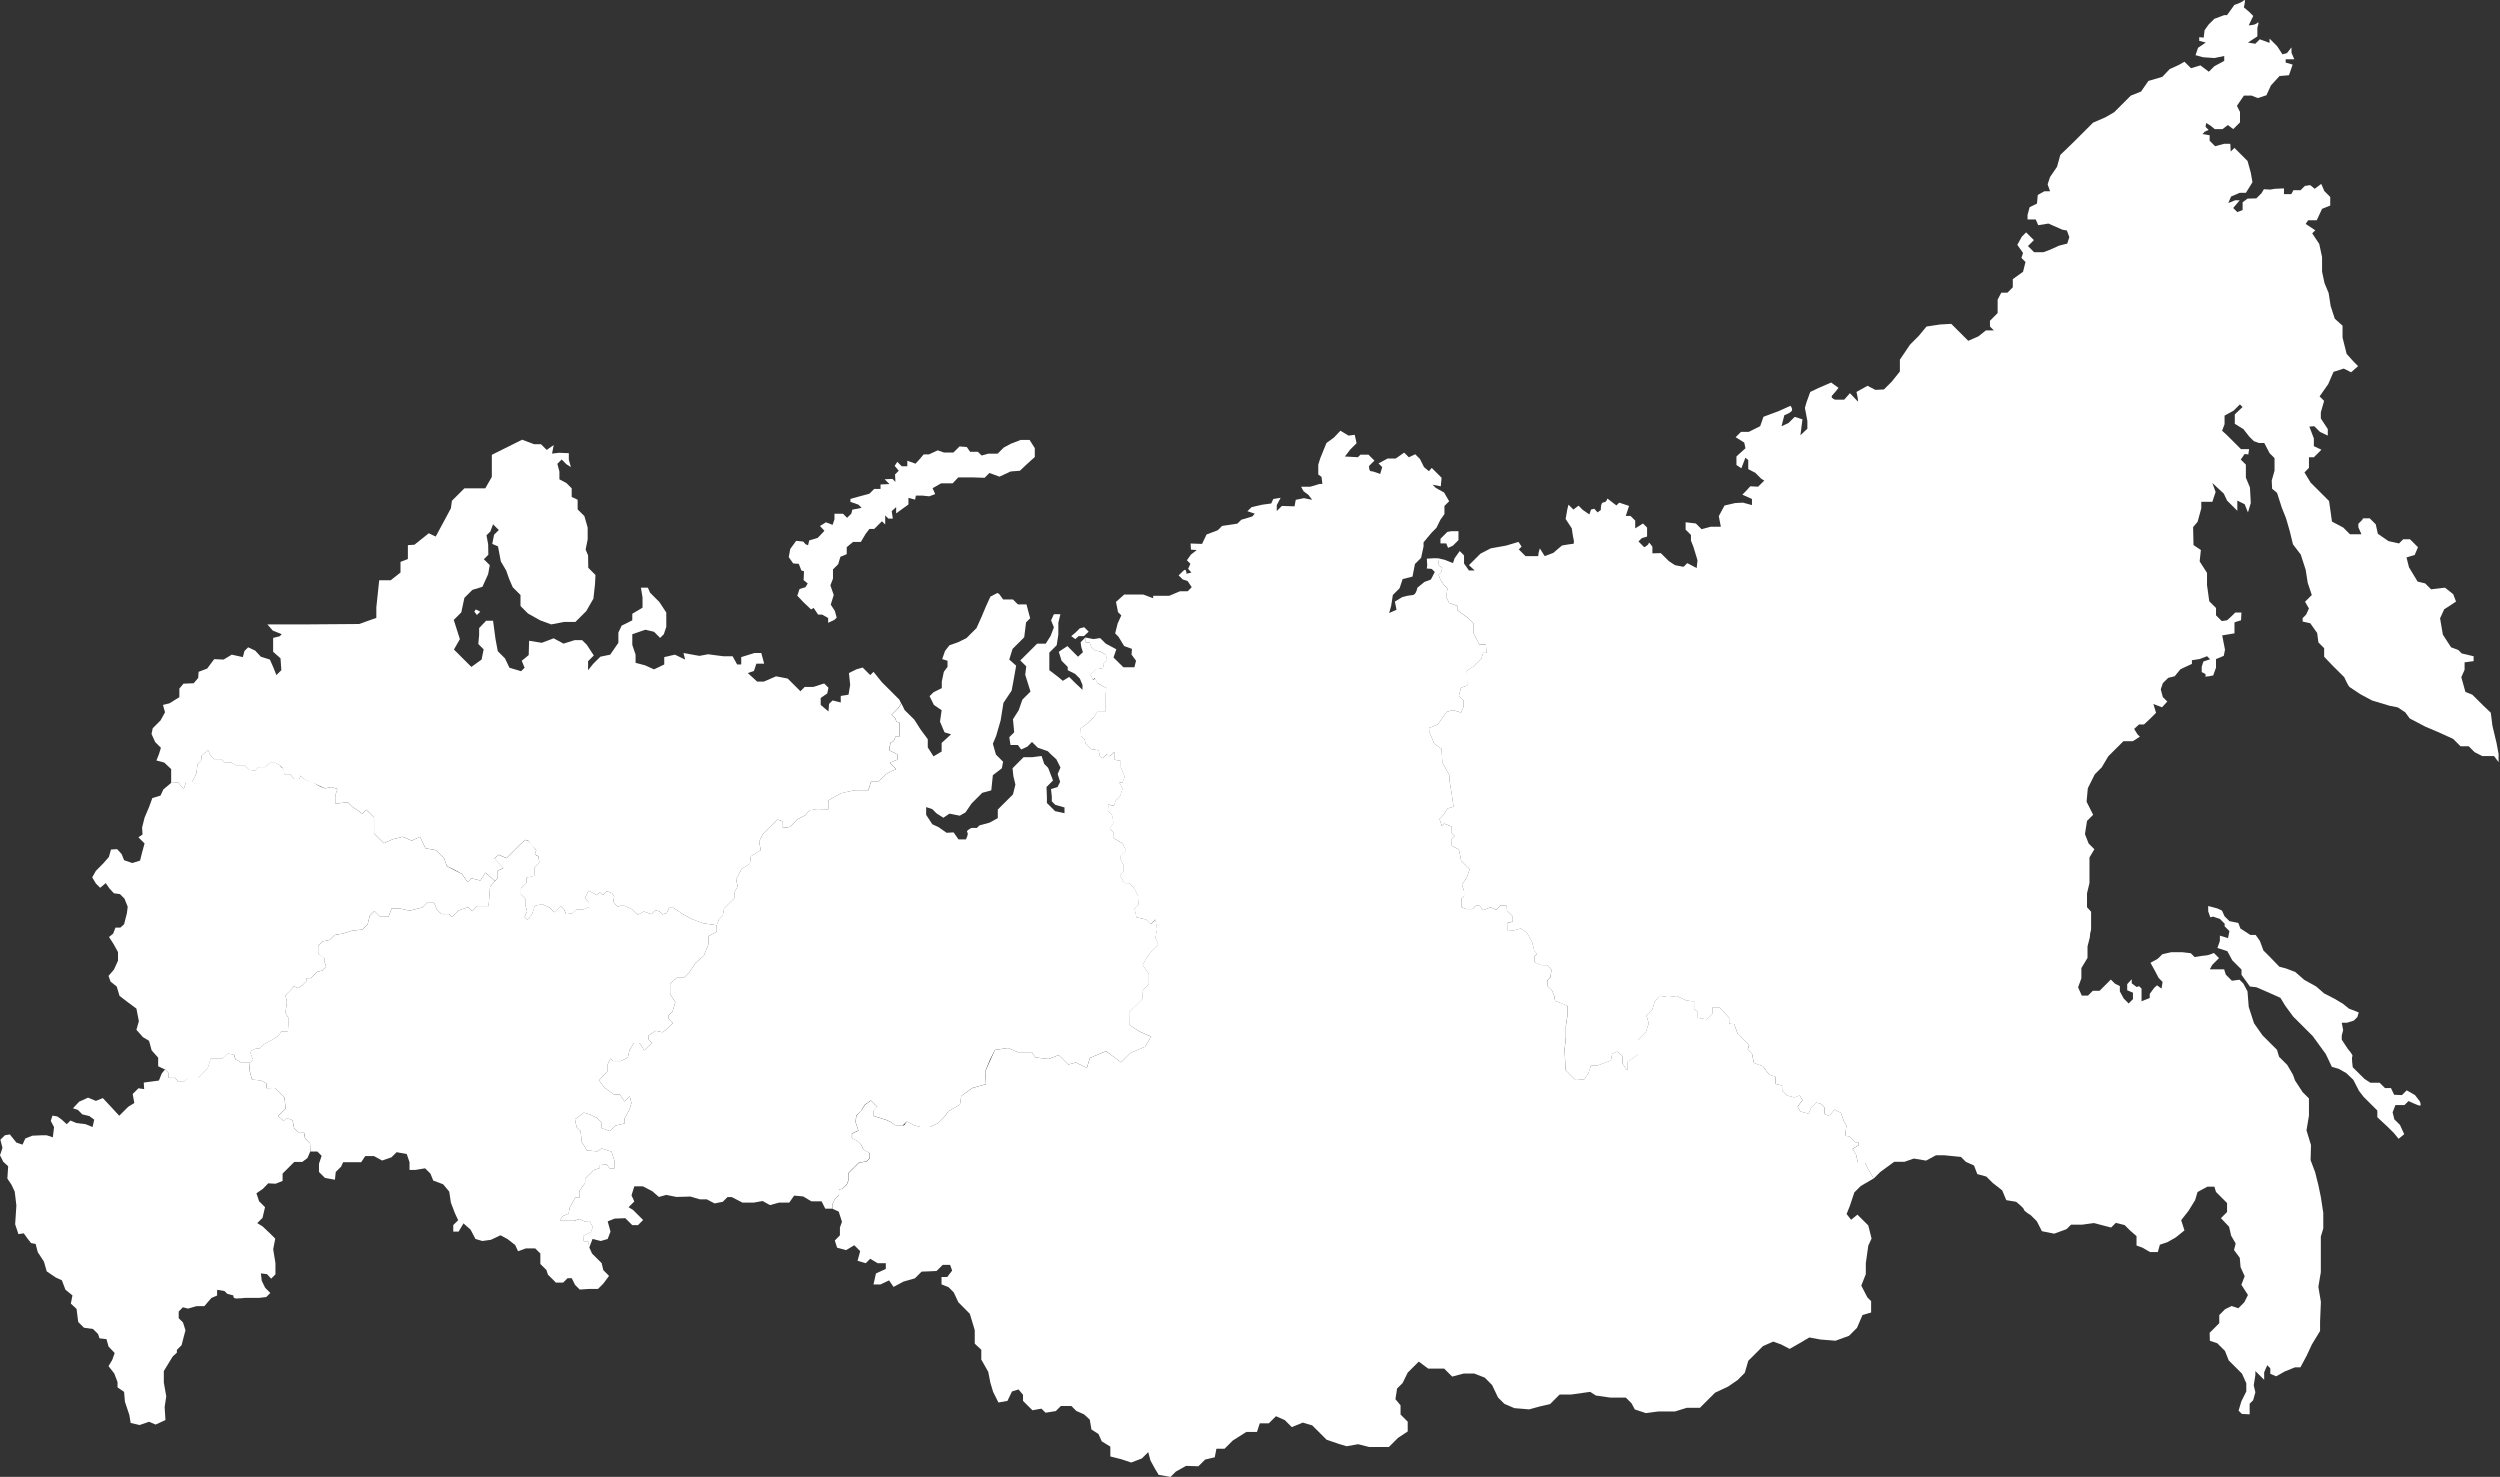
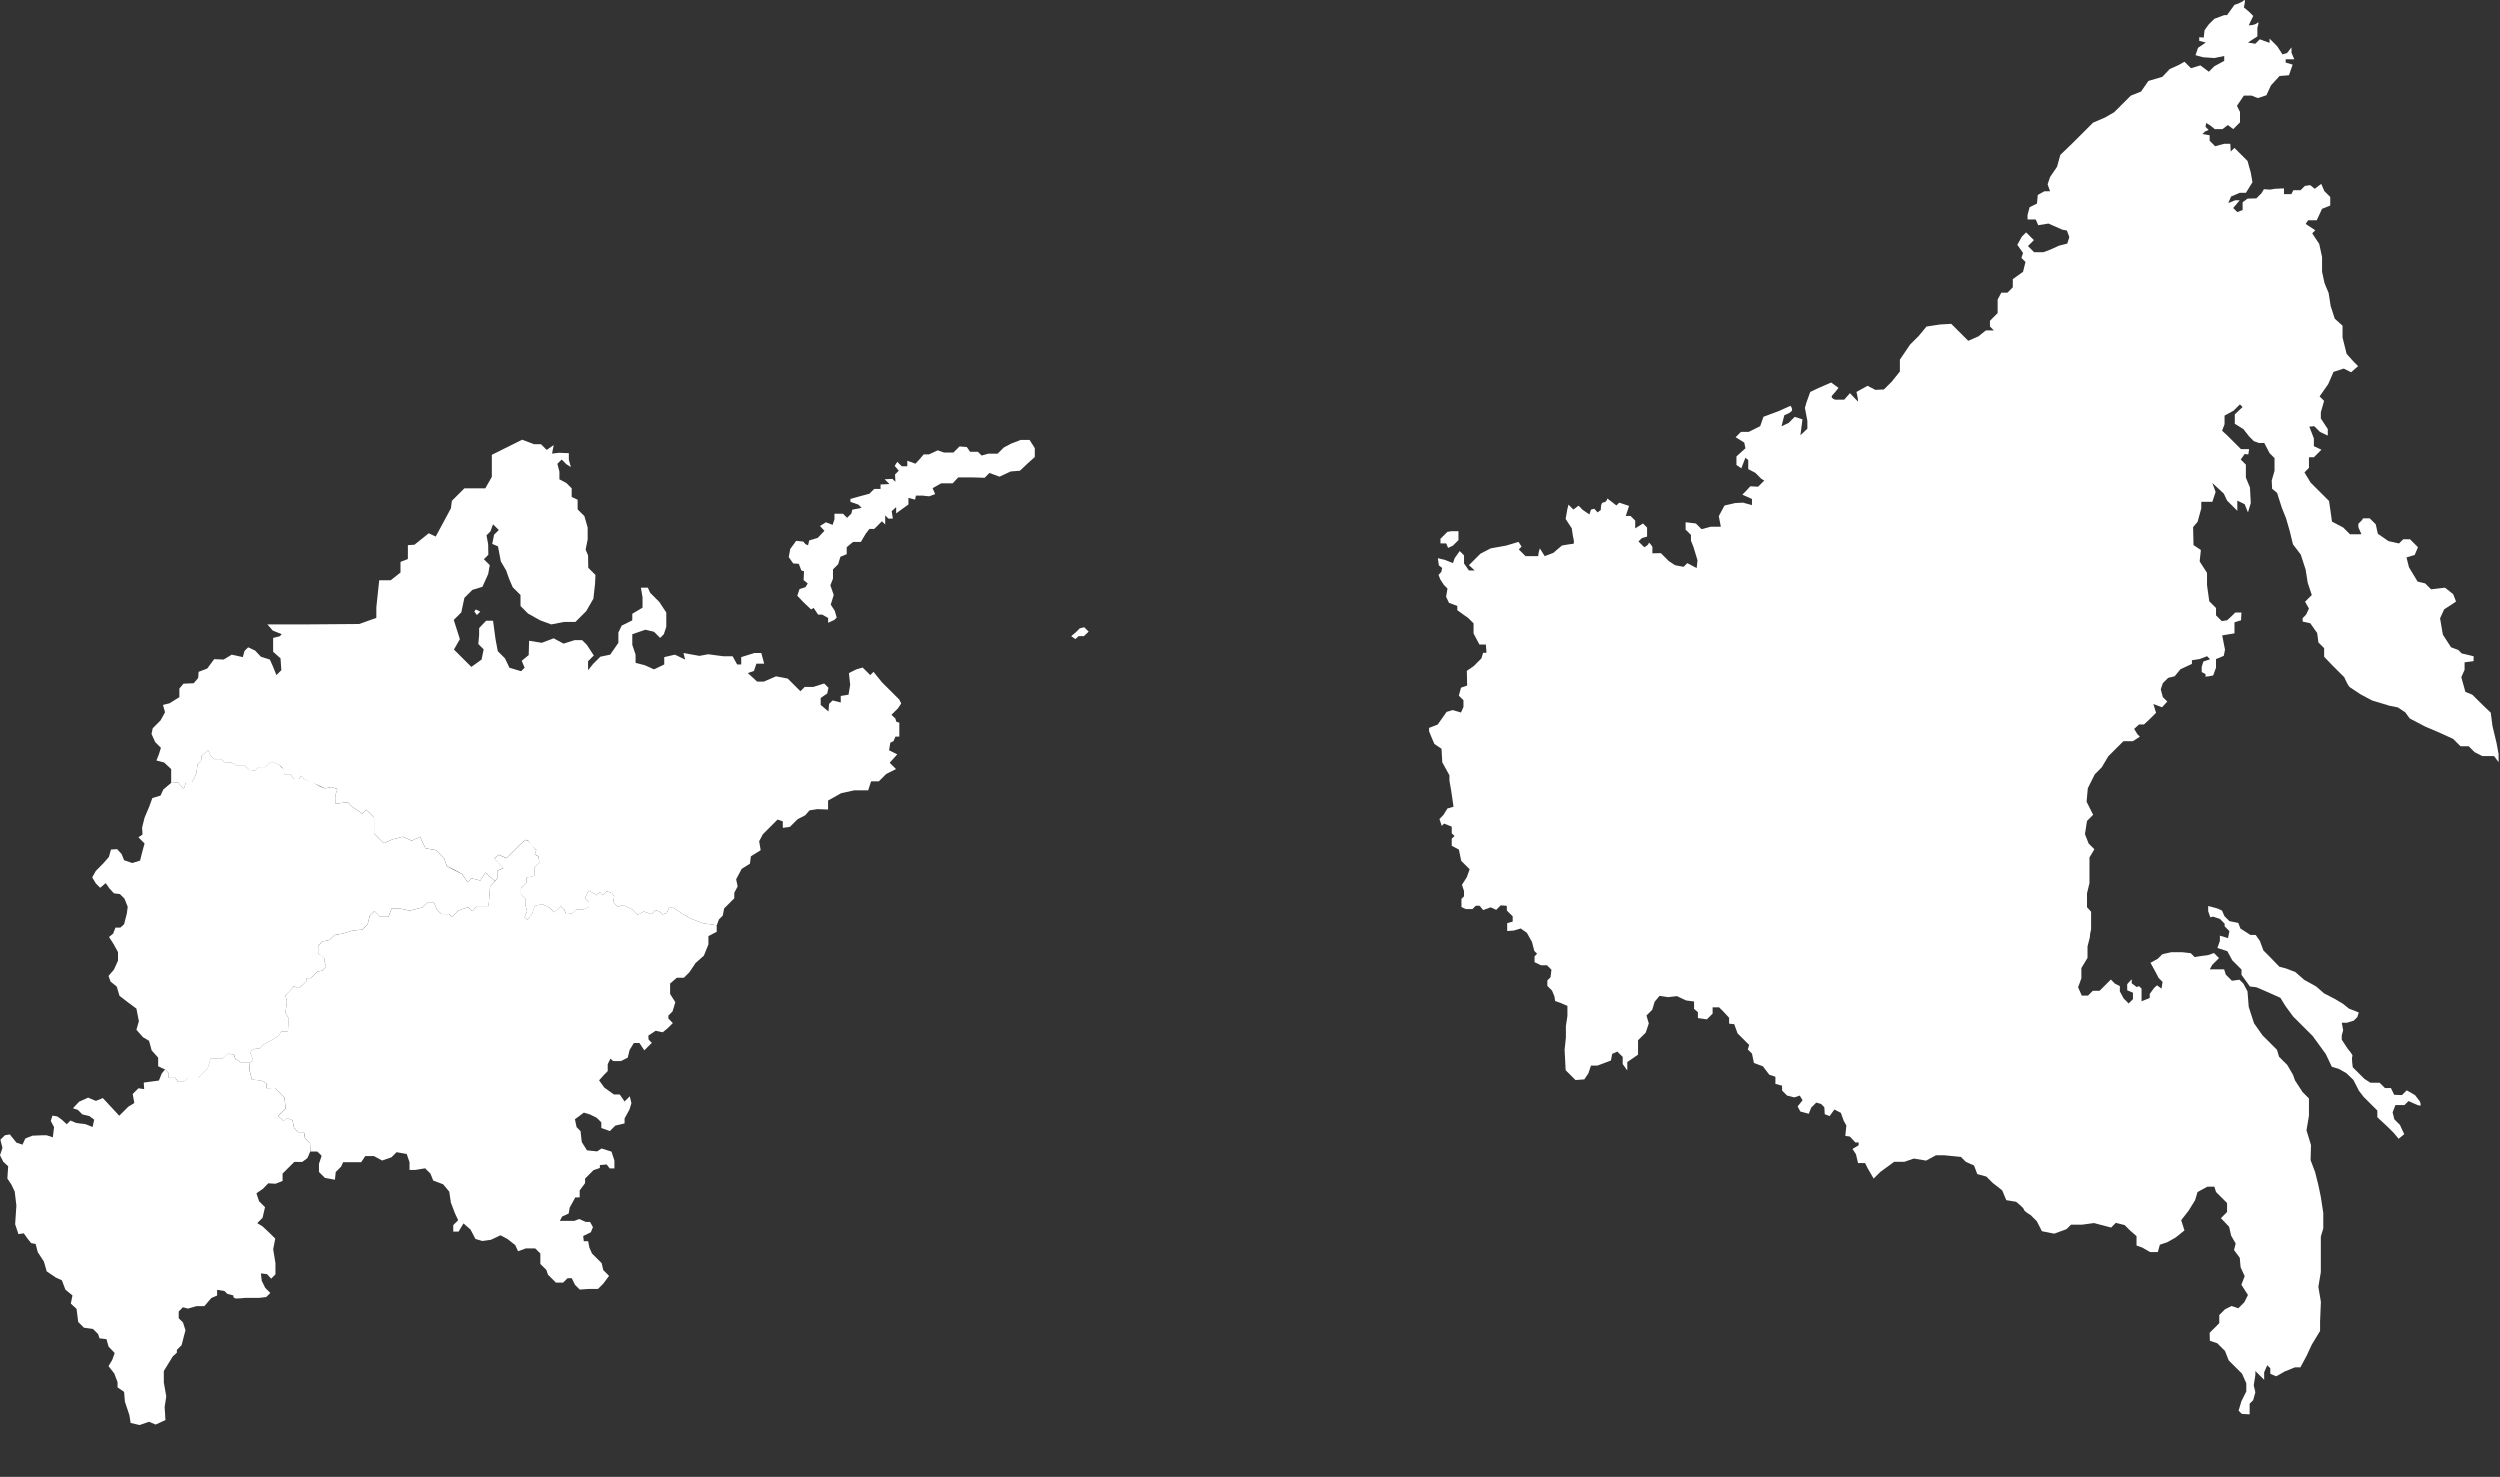
<svg xmlns="http://www.w3.org/2000/svg" width="303" height="179" viewBox="0 0 303 179" fill="none">
  <rect x="0" y="0" width="303" height="179" fill="#333333" stroke="none" />
  <path d="M4.319 150.765L3.774 150.666L3.377 150.171L2.881 149.477L2.235 149.576L1.837 148.385L1.986 146.108L1.786 144.424L1.389 143.582L0.893 142.839L0.992 141.352L0.397 140.808L0 140.017L0.298 139.126L0.049 138.136L0.595 137.592L1.193 137.491L1.987 138.481L2.727 138.73L3.068 137.986L3.912 137.646L5.054 137.597H5.659L6.404 137.845L6.552 136.607L6.155 135.864L6.354 135.214L6.949 135.313L7.495 135.709L8.089 136.253L8.536 135.808L9.231 136.105L10.373 136.253L11.217 136.593L11.42 135.709L10.825 135.263L9.981 135.064L9.436 134.52L8.841 134.321L9.586 133.528L10.678 133.034L11.621 133.43L12.465 133.09L13.259 133.94L14.452 135.228L15.545 134.137L16.279 133.683L16.082 132.593L16.777 131.901L17.473 131.999L17.423 131.207L19.261 130.962L19.601 130.112L19.998 129.617L20.38 129.998V130.622H21.233L21.573 131.105H22.265L22.715 130.656H23.995L25.154 129.499L25.517 128.309H26.936L27.628 127.688L28.354 127.826L28.524 128.378L29.284 128.792H30.287L30.218 129.654L30.53 130.828L31.637 130.965L32.294 131.306V131.892L33.297 131.858L34.473 132.998L34.611 134.379L33.711 135.241L34.369 135.862L34.732 135.5L35.441 135.758L35.649 136.758L36.116 137.224H36.825L36.963 137.966L37.568 138.57L37.604 139.563L37.263 140.356L36.631 140.827H35.663L34.894 141.594L34.249 142.237V143.128L33.397 143.468L32.504 143.419L31.873 144.079L31.079 144.625L31.401 145.591L32.121 146.308L31.822 147.596L31.176 148.241L31.822 148.637L32.765 149.528L33.36 150.122L33.111 151.409L33.384 153.093V154.454L32.862 154.974L32.366 154.43L31.621 154.331L31.72 155.222L32.143 156.088L32.763 156.707L32.267 157.202L31.415 157.301H29.728C29.373 157.344 29.017 157.369 28.661 157.376C28.188 157.376 28.289 157.005 28.289 157.005L27.548 156.814L27.207 156.474L26.314 156.325V157.017L25.618 157.315L24.766 158.304H23.823L22.78 158.602L22.172 158.44L21.66 158.951V159.767L22.182 160.288L22.48 161.228L22.231 162.169L22.008 163.036L21.437 163.606V163.946L20.941 164.392L19.854 166.169V167.557L20.152 169.241L19.954 170.528L20.053 172.113L18.86 172.658L18.066 172.317L16.924 172.714L15.833 172.462L15.684 171.52L15.139 169.885L15.04 168.695L14.246 168.15V167.506L13.849 166.465L13.153 165.574L13.6 164.83L13.898 163.989L13.153 163.196L12.905 162.305L12.061 162.206L11.89 161.686L11.267 161.067L10.174 160.919L9.479 160.225L9.279 158.639L8.584 157.995L8.783 157.005L7.931 156.311L7.5 155.173L6.755 154.833L5.662 154.09L5.321 152.899L4.576 151.76L4.319 150.765Z" fill="white" />
  <path d="M16.974 104.307L17.223 103.317L17.521 102.226L16.776 101.483L17.273 101.143L17.223 100.293L17.521 99.102L18.067 97.815L18.464 96.724L19.456 96.427L19.797 95.683L20.739 94.891L21.592 94.816L22.262 95.632L22.56 94.782H23.255L23.553 94.261L23.826 93.668L23.925 92.627L24.372 92.181L24.447 91.562L25.215 90.918L25.514 91.561L25.964 92.01H26.829L27.262 92.442L28.017 92.394L28.595 92.746H29.657L30.218 93.307L30.9 93.387L31.317 92.971H32.153L32.683 92.442H33.34L33.886 92.714C33.886 92.714 34.143 93.114 34.286 93.114C34.43 93.114 34.457 93.835 34.457 93.835H35.163L35.645 94.411H36.305L36.432 93.995L36.85 94.411C36.85 94.411 37.532 94.731 37.653 94.731C37.774 94.731 38.35 95.075 38.35 95.075L38.8 95.33L39.378 95.554L40.181 95.394L40.886 95.619L40.629 96.452V97.445L41.241 97.335L42.154 97.248L42.676 97.769L43.917 98.619L44.396 98.141L45.331 99.075V101.027L46.508 102.201L47.595 101.723L48.814 101.419L49.903 101.897L50.903 101.419L51.556 102.808L52.84 103.048L53.82 104.026L54.161 104.982L55.989 105.938L56.671 106.916L57.128 106.46L58.217 106.72L58.826 105.764L59.98 106.785L59.392 107.465L59.221 109.81H57.829L57.24 110.44L56.739 109.94L55.546 110.353L54.774 111.125L54.433 110.785H53.498L52.954 110.242L52.613 109.418H51.742L51.176 109.982L49.652 110.373L48.476 110.113H47.469L47.077 111.112H46.076L45.379 110.418L44.813 110.982L44.553 112.025L43.922 112.654L42.637 112.806L41.549 113.146L40.549 113.316L39.94 113.925L39.114 114.095L38.551 114.66V115.564L39.032 115.893L39.359 116.219V116.697L39.529 117.15L39.05 117.627L38.447 117.779L38.145 118.08L37.68 118.546H37.114V118.935L36.675 119.376L36.109 119.765L35.623 119.536L35.057 120.177L34.6 120.641L34.771 121.42L34.6 122.727L35.002 123.454L34.902 125.012H34.072L33.794 125.523L32.812 126.126L31.945 126.591L31.454 127.081L30.975 127.106L30.276 127.422L30.673 128.443L30.31 128.805H29.308L28.548 128.392L28.377 127.839L27.651 127.701L26.959 128.322H25.532L25.169 129.513L24.01 130.669H22.73L22.28 131.118H21.588L21.247 130.635H20.395V130.009L20.013 129.628L19.17 129.232V128.191L18.52 127.462L18.375 127.292L18.067 126.149L17.322 125.703L16.533 124.812L16.831 123.771L16.533 122.24L15.59 121.546L14.487 120.701L14.146 119.566L13.402 118.973L13.153 118.279L13.806 117.525L14.302 116.435V115.394L13.756 114.404L13.211 113.562L13.707 113.166L13.996 112.423H14.591L15.038 112.027L15.379 110.69L15.478 109.897L15.081 108.906L14.535 108.361L13.806 108.27L13.26 107.676L12.814 107.031L12.144 107.601L11.622 107.081L11.176 106.337L11.622 105.545L12.556 104.599L13.202 103.856L13.451 102.965L14.196 102.915L14.741 103.509L15.04 104.259L16.032 104.599L16.974 104.307Z" fill="white" />
  <path d="M67.852 147.97H69.614L70.194 147.744L71 148.096H71.511L71.864 148.724L71.612 149.351L70.68 149.804L70.755 150.431H71.283L71.431 151.21L71.754 151.928L72.449 152.622L72.921 153.091L73.121 153.942L73.816 154.636L73.121 155.576L72.475 156.219H71.382L70.266 156.294L69.695 155.724L69.297 154.92H68.786L68.248 155.454H67.38L66.412 154.488L66.224 153.923L65.491 153.192V151.928L64.871 151.309H63.729L62.786 151.649L62.446 150.906L61.503 150.162L60.651 149.717L59.509 150.261L58.465 150.409L57.622 150.161L57.027 149.021L56.175 148.278L55.58 149.27H54.936V148.48L55.53 147.887L55.133 147.036L54.648 145.759L54.448 144.422L53.703 143.531L52.51 143.085L52.169 142.243L51.523 141.599L50.33 141.798H49.635V140.856L49.294 139.866L48.065 139.646L47.444 140.265L46.309 140.657L45.316 140.112H44.273L43.776 140.856H41.588L41.339 141.4L40.693 142.043L40.594 142.983L39.379 142.76L38.66 142.043V141.051L38.982 140.085L38.46 139.565H37.617L37.581 138.571L36.986 137.974L36.848 137.233H36.134L35.667 136.767L35.452 135.767L34.743 135.508L34.38 135.87L33.722 135.25L34.622 134.387L34.484 133.006L33.308 131.867L32.305 131.901V131.314L31.648 130.974L30.541 130.836L30.229 129.662L30.297 128.8L30.661 128.438L30.264 127.417L30.962 127.101L31.441 127.075L31.932 126.586L32.8 126.121L33.782 125.518L34.059 125.007H34.889L34.99 123.449L34.6 122.726L34.77 121.42L34.6 120.641L35.633 119.536L36.111 119.762L36.677 119.372L37.117 118.932V118.546H37.683L38.452 117.78L39.055 117.629L39.534 117.151L39.364 116.699V116.221L38.557 115.568V114.663L39.12 114.098L39.947 113.928L40.555 113.319L41.556 113.149L42.643 112.809L43.928 112.658L44.559 112.028L44.82 110.986L45.386 110.421L46.083 111.115H47.083L47.475 110.117H48.476L49.652 110.377L51.175 109.986L51.741 109.421H52.612L52.953 110.246L53.497 110.788H54.433L54.774 111.129L55.546 110.356L56.739 109.943L57.24 110.443L57.828 109.814H59.221L59.391 107.468L59.979 106.788L60.306 106.463V105.552L61.002 105.211L59.914 104.082L60.436 103.604L61.377 104.021L63.143 102.259L63.676 101.801L64.048 101.925L64.99 103.039L64.82 103.584L65.266 103.807L65.358 104.56L64.748 105.169V106.167L63.79 106.385V107.036L63.141 107.661V108.399L63.662 108.919V109.657L63.881 110.44L63.575 111.142L63.916 111.482L64.482 110.787L64.823 109.788L65.694 109.571L66.608 110.004L67.174 110.569L67.958 109.831L68.372 110.242L68.612 110.785L69.352 110.698L69.809 110.242H70.613L71.372 109.943V109.361L70.884 108.851L71.35 107.941L72.355 108.499L72.71 108.147L73.063 108.499L73.547 108.016L74.179 108.239L74.44 108.647L74.327 109.278L74.849 109.909L75.481 109.686L76.56 110.169L77.267 110.875L78.05 110.467L78.943 110.807L79.446 110.305L79.949 110.475L80.303 110.828L80.806 110.657L81.104 110.026H81.626L82.78 110.807L83.896 111.401L85.163 111.884L86.867 112.144V112.933L85.861 113.454V114.457L85.309 115.825L84.303 116.716L83.559 117.83L82.889 118.498H82.037L81.218 119.204V120.468L81.851 121.471L81.51 122.585L81.007 123.087V123.441L81.547 123.999L80.934 124.611L80.32 125.113L79.468 124.927L78.575 125.519L78.612 126.002L79.003 126.392L78.462 126.931L78.091 127.302L77.496 126.41H76.826L76.305 127.261L76.081 128.19L75.263 128.598H74.295L73.997 128.3L73.656 128.969V129.819L73.265 130.208L72.609 130.935L73.247 131.816L74.399 132.647H75.11L75.698 133.498L76.328 132.869L76.529 133.697L76.303 134.45L75.698 135.556V136.158L74.578 136.422L73.911 137.087L72.879 136.711V136.03L72.325 135.478L71.518 135.076L70.763 134.85L69.681 135.654L69.882 136.609L70.361 137.087L70.513 138.418L71.142 139.423L72.376 139.549L72.904 139.197L74.112 139.575L74.465 140.655V141.609H73.886L73.533 141.131L72.703 141.206V141.558L71.934 141.822L70.912 142.842V143.395L70.257 144.274V145.125H69.729L69.047 146.356L68.921 147.084L68.14 147.436L67.852 147.97Z" fill="white" />
  <path d="M130.73 77.099H131.361L131.947 76.559L131.407 76.02L130.867 76.155L130.371 76.65L129.83 77.099L130.326 77.459L130.73 77.099Z" fill="white" />
-   <path d="M139.719 115.129L140.389 114.461L140.048 113.668L140.247 112.627L140.048 111.436L139.477 112.006L138.906 111.436L137.764 111.188L137.515 110.147L138.011 109.652L137.912 108.513L137.466 107.622L136.868 107.031H136.273L135.727 106.041L136.174 105.701V104.81L135.833 104.216V103.722L136.503 103.102L136.08 102.235L134.987 101.59V100.896L134.541 100.451L134.964 99.708L134.802 98.803L134.311 98.306L134.336 97.513L135.032 97.662L135.218 97.054L135.751 96.522L136.073 95.581L135.674 94.845H136.046L136.319 94.127L135.847 92.988V92.221L135.078 92.073L135.103 91.106L134.507 91.673L134.209 91.375L133.614 91.896L133.288 91.578L133.164 90.933L132.221 90.785L131.601 90.166L131.464 89.634L131.03 89.2L130.98 88.283L131.887 87.603L132.618 86.873L132.99 86.28H133.982V84.579L134.081 83.388L133.014 82.795L132.729 82.213L132.494 82.448L132.184 81.791L132.865 81.111L133.808 80.963L133.709 80.442L134.181 79.971L134.011 79.327L133.315 78.956L132.646 78.786L132.265 78.406L132.066 77.862H131.594L131.544 77.269L130.973 77.838L131.048 78.408L131.248 79.051L130.653 79.595L129.368 78.304L128.325 78.998L128.666 80.089L129.41 80.832V81.228L130.304 81.674L130.875 82.243L131.197 83.011V83.604L130.353 82.812L129.584 82.045L128.816 82.516L128.221 82.021L127.178 81.228V79.095L128.071 78.204L128.27 76.917V75.481L128.519 74.44H127.732L127.391 75.183L127.732 76.034L127.334 77.075L126.74 78.015H125.696L124.456 79.254L123.661 80.046L124.381 80.764L124.256 81.784L124.554 82.727L124.895 83.817L123.914 84.793L123.467 86.081L122.772 87.171L122.92 88.756L122.325 89.35L122.473 90.292H123.366L123.764 90.836L124.508 90.496L125.079 89.926L125.775 90.62L126.99 91.042L127.387 91.438L128.033 92.032L128.529 93.023L128.188 93.816L128.487 94.758L128.175 95.391L127.38 95.639L127.479 96.531V97.124L127.902 97.544L129.018 97.866V98.558L127.876 98.311L126.884 97.32V96.576L126.835 95.386L127.629 94.593L127.034 93.062L126.562 92.591L126.24 91.625L125.098 91.773H124.055L123.385 92.442L122.72 93.114L122.819 94.054L123.068 95.095L122.77 96.285L122.149 96.905L120.934 98.117V99.156L119.942 99.701L118.701 100.041L118.401 100.347H117.755C117.755 100.347 117.036 100.669 117.234 100.868C117.431 101.067 117.063 101.735 117.063 101.735H116.17L115.575 100.885L114.732 100.934L113.74 100.24L112.995 99.9L112.25 98.76V97.82L112.995 98.068L113.516 98.588L114.334 99.109L115.079 98.614L116.32 98.862L117.016 98.466L117.76 97.376L119.051 96.088L120.143 95.791L120.334 93.955L121.427 93.114L121.575 92.321L120.706 91.454L120.334 90.142L120.731 89.202L121.277 87.319L121.618 85.189L122.61 83.703L122.859 82.366L123.157 80.682L122.323 79.937L122.72 78.65L124.135 77.238L124.358 75.43L124.854 74.935L124.408 73.251H123.365L122.77 72.658H121.577L121.122 72.015C121.04 71.969 120.951 71.92 120.881 71.868L120.038 72.311L119.492 73.501L118.996 74.692L118.35 76.127L117.506 76.969L117.135 77.34L116.073 77.859L115.081 78.199L114.536 78.893L114.195 79.885L114.841 80.082V80.825L114.394 81.419L114.145 82.609V83.402L113.153 83.897L112.664 84.371L113.186 85.436L114.128 86.081L113.929 87.467L114.474 88.754L115.269 89.003L114.127 90.043V91.084L113.141 91.673L112.446 90.583V89.591L111.602 88.452L110.808 87.213L109.642 86.06L109.255 85.263L108.851 85.856L108.062 86.637L108.546 87.094L108.645 87.465L109.017 87.589V89.273H108.544L108.321 89.817L107.924 90.016L107.849 90.561L107.774 90.931L108.766 91.426V92.071L107.847 92.442L108.616 93.209L107.423 93.802L106.53 94.694H105.587L105.246 95.784H103.559L101.97 96.124L100.382 97.015V98.105L99.079 98.056L98.115 98.204L97.595 98.816L96.664 99.299L95.734 100.228L94.881 100.34V99.56L94.244 99.327L93.48 100.089L92.458 101.109L92.011 101.959L92.197 103.036L91.004 103.779L90.891 104.671L89.886 105.302L89.216 106.565L89.402 107.416L88.993 108.196V108.865L87.764 110.091L87.593 110.964L87.128 111.428L86.867 112.134V112.933L85.861 113.454V114.457L85.309 115.825L84.303 116.716L83.559 117.83L82.889 118.498H82.037L81.218 119.204V120.468L81.851 121.471L81.51 122.585L81.007 123.087V123.441L81.547 123.999L80.934 124.611L80.32 125.113L79.468 124.927L78.575 125.519L78.612 126.002L79.003 126.392L78.462 126.931L78.091 127.302L77.496 126.411H76.826L76.305 127.261L76.081 128.19L75.263 128.598H74.295L73.997 128.3L73.656 128.969V129.819L73.265 130.208L72.609 130.935L73.247 131.816L74.399 132.647H75.11L75.698 133.498L76.328 132.869L76.529 133.697L76.303 134.45L75.698 135.556V136.158L74.578 136.422L73.911 137.087L72.879 136.711V136.03L72.325 135.478L71.518 135.076L70.763 134.85L69.681 135.654L69.882 136.609L70.361 137.087L70.513 138.418L71.142 139.424L72.376 139.549L72.904 139.197L74.112 139.575L74.465 140.655V141.609H73.886L73.533 141.131L72.703 141.206V141.558L71.934 141.822L70.912 142.842V143.395L70.257 144.274V145.125H69.729L69.047 146.356L68.921 147.084L68.14 147.436L67.838 147.963H69.601L70.18 147.737L70.987 148.089H71.498L71.851 148.717L71.598 149.344L70.666 149.797L70.741 150.424H71.269L71.418 151.203L71.815 150.163L72.809 150.409L73.652 150.163L73.993 149.271L73.652 148.033L74.496 147.693L75.786 147.644L76.63 148.486H77.325L77.946 147.866L76.729 146.652L76.183 146.312L76.879 145.618L76.538 144.875L76.879 143.784H77.922L79.064 144.378L79.858 145.07L80.751 144.824L81.992 145.07L83.68 145.021L84.822 145.361H85.665L86.608 145.856L87.6 145.657L88.171 145.087H88.692L89.995 145.759H91.334L92.427 145.562L93.32 146.057L94.413 145.759H95.653L96.25 144.909L97.343 145.007L98.335 145.601H99.576L100.022 146.492H100.903V145.899L101.183 145.322L101.686 144.82V144.152L102.095 144.077L102.616 143.557L102.821 143.036V142.164L104.068 140.919L105.018 140.748L105.371 140.396V139.728L104.626 139.32L104.384 138.743L103.918 138.279L103.249 137.939V137.381L104.031 137.01L103.69 136.007L103.765 135.226L104.36 134.632L104.807 133.889L105.551 133.369L106.334 134.149L105.85 134.632V135.226L106.52 135.449L107.372 135.709L107.931 135.969L108.573 136.405H109.392L109.913 135.922L110.765 136.367L111.51 136.59H112.703L113.69 136.126L114.491 135.326L114.938 134.694L116.346 133.872L116.499 132.835L117.844 131.858L119.494 131.401L119.402 129.844L119.993 128.411L120.575 127.252L122.163 127.009L123.356 127.519H125.061L125.488 128.161L127.077 128.344L128.315 127.872L129.46 129.014L130.408 128.771L131.722 129.441L132.088 128.222L134.045 127.399L135.881 128.751L137.012 127.623L138.785 126.861L139.518 125.642L138.112 125.031L136.868 124.203V122.682L138.045 121.519L138.453 121.097L138.528 119.983L139.247 119.265V118.027L138.502 116.986L138.998 116.046L139.719 115.129Z" fill="white" />
-   <path d="M226.139 153.093L226.437 150.964L226.834 150.113L226.437 148.528L225.741 147.834L225.121 147.215L224.352 147.834L223.807 147.14L224.204 146.15L224.749 144.516L225.518 143.749L227.081 142.832L226.362 141.594L226.04 140.949H225.188L224.939 139.884L224.516 139.24L225.261 138.794V138.454H224.864L224.194 137.736L223.648 137.661L223.773 136.398L223.451 135.828L223.11 134.862L222.316 134.466L221.745 135.258L221.15 135.035L221.1 134.185L220.703 133.789L220.12 133.627L219.512 134.234L219.213 134.978L218.191 134.705L217.869 134.086L218.463 133.343L218.123 132.773L217.453 132.996L216.585 132.773L215.987 132.17L215.975 131.573L215.169 131.357V130.491L214.426 130.242L213.65 129.222L212.566 128.821L212.334 127.691L211.823 127.181L211.993 126.64L210.582 125.232L210.18 124.118L209.559 124.057V123.344L208.893 122.618L208.351 122.077H207.56V122.835L206.863 123.531L205.779 123.376V122.665L205.313 122.264V121.368L204.352 121.243L203.236 120.718L202.181 120.842L201.127 120.687L200.538 121.398L200.243 122.373L199.546 123.068L199.825 124.028L199.454 125.142L198.523 126.07V127.804L197.221 128.7V129.72L196.663 128.946V128.081L196.014 127.441L195.393 127.72L195.238 128.525L193.595 129.144H192.82L192.51 130.072L192.014 130.814L190.943 130.891L189.75 129.7L189.622 127.22L189.777 125.735V124.342L189.963 123.104V121.898L189.095 121.527L188.475 121.311L188.381 120.723L188.095 120.043L187.529 119.478V118.813L187.916 118.427L188.025 117.514L187.483 116.973H186.771L185.995 116.602V115.889L186.305 115.58L185.964 115.24L185.685 114.158L185.064 113.044L184.321 112.518L183.484 112.767L182.678 112.828V111.868L183.345 111.683V111.062L182.647 110.367L182.617 109.78L181.889 109.734L181.347 110.275L180.665 109.965L179.767 110.305L179.332 109.78H178.867L178.465 110.181H177.659L177.132 109.935V108.945L177.442 108.635V107.984L177.193 107.242L177.783 106.314L178.124 105.354L177.101 104.334L176.822 102.973L175.954 102.509V101.643L176.295 101.334L175.954 100.993V100.189L175.025 99.818L174.746 100.097L174.466 99.262L174.931 98.798L175.427 97.993L176.172 97.777L175.893 95.859L175.676 94.621V93.969L174.809 92.391L174.717 90.751L173.849 90.163L173.477 89.297L173.21 88.63V88.222L174.253 87.814L175.332 86.283L176.072 86.06L177.077 86.358L177.376 85.689V84.873L176.817 84.315L177.077 83.349L177.822 83.089V82.318L177.785 81.315L178.603 80.757L179.552 79.81L179.757 79.129H180.166L180.091 78.126H179.31L178.603 76.789V75.563L177.97 74.932L176.631 73.966V73.445L175.625 73.074L175.272 72.336L175.443 71.341L175.02 70.919L174.58 70.256L174.355 69.683L174.696 69.324L174.795 68.848L174.4 68.533L174.27 67.664H173.675L172.93 67.713L172.98 68.506L172.93 68.902L173.525 68.952L173.897 69.322L173.425 70.239L172.63 70.537L171.787 71.231C171.787 71.231 171.638 72.122 171.192 72.122C170.77 72.159 170.354 72.242 169.951 72.37L169.058 72.915L169.257 73.904L168.364 74.301L168.613 73.409L168.811 72.114L169.629 71.297L170 70.183L171.194 69.885L171.492 68.355L172.237 67.611L172.535 66.225V65.73L173.527 64.54L174.098 63.97L174.57 63.004L175.066 62.31V61.32L175.637 60.75L175.017 59.685L174.025 59.141L173.627 58.745L174.621 58.944L174.72 57.903L173.527 56.712L173.186 57.109L172.591 56.614L172.095 55.624L171.524 55.054L170.755 55.425L170.184 54.855L169.162 55.573H168.17L167.077 56.166L167.524 56.612L167.275 57.454C167.275 57.454 166.481 57.114 166.182 57.114C165.884 57.114 165.934 56.469 165.934 56.469L166.58 55.825L165.857 55.105H164.889L164.578 55.415L163.004 55.328L163.648 54.486L164.417 53.719L164.193 52.699L163.448 52.797L162.455 52.204L161.66 53.045L160.767 53.69L160.022 55.524L159.774 56.316V57.507L160.171 57.804L160.27 58.655H159.929L158.787 58.995H157.694L157.992 59.539L158.587 59.985L159.034 60.578L158.038 60.378L157.046 60.577L156.898 61.369L155.364 61.32L154.744 61.939V61.221L155.216 60.33L154.323 60.478L154.074 61.022L152.981 61.17L151.691 61.468L151.186 61.959L152.08 62.257L151.781 62.597L150.442 62.994L149.97 63.465L148.118 63.742L147.597 64.263L146.233 64.783L145.688 65.922L144.299 65.873L144.348 66.616L145.044 66.666L144.348 67.21L143.852 67.904L144.275 68.326L144.002 68.945L144.399 69.39L143.804 69.538C143.804 69.538 143.804 68.795 143.433 69.168L142.85 69.732L143.346 70.227L143.941 70.426L144.437 71.169L143.941 71.664H143.005L141.715 72.209H139.767V72.506L138.573 72.061H136.249L135.257 72.952L135.505 74.19L135.903 74.587L135.456 75.578L135.158 76.769L135.555 77.165L136.25 78.304L137.193 78.645L137.143 79.339L137.689 80.082L137.489 80.874H136.15L135.28 80.007L134.958 79.686L135.299 78.696L134.009 78.002L133.339 77.333L132.521 77.457L131.529 77.26L131.578 77.854H132.05L132.25 78.398L132.673 78.82L133.293 78.944L133.988 79.315L134.159 79.959L133.687 80.43L133.786 80.951L132.843 81.099L132.161 81.779L132.471 82.436L132.671 82.164L132.993 82.783L134.06 83.376L133.961 84.567V86.268H132.969L132.608 86.873L131.877 87.603L130.97 88.283L131.019 89.2L131.454 89.634L131.59 90.166L132.211 90.785L133.153 90.933L133.278 91.578L133.6 91.899L134.195 91.379C134.195 91.379 134.411 91.756 134.493 91.676C134.575 91.596 135.088 91.106 135.088 91.106L135.062 92.073L135.831 92.221V92.988L136.303 94.127L136.03 94.845H135.659L136.051 95.585L135.729 96.525L135.195 97.058L135.009 97.665L134.314 97.517L134.288 98.309L134.773 98.793L134.934 99.696L134.513 100.439L134.96 100.885V101.579L136.053 102.221L136.475 103.089L135.805 103.708V104.203L136.146 104.796V105.688L135.7 106.028L136.245 107.018H136.84L137.435 107.611L137.892 108.511L137.991 109.651L137.495 110.146L137.742 111.186L138.884 111.435L139.455 112.005L140.026 111.435L140.225 112.625L140.027 113.666L140.368 114.459L139.698 115.127L138.979 116.044L138.483 116.985L139.228 118.025V119.264L138.509 119.981L138.434 121.095L138.011 121.516L136.845 122.679L136.86 124.199L138.113 125.023L139.519 125.633L138.787 126.853L137.014 127.615L135.882 128.751L134.048 127.409L132.096 128.229L131.73 129.448L130.416 128.778L129.468 129.021L128.323 127.878L127.085 128.351L125.497 128.169L125.069 127.528H123.365L122.171 127.018L120.581 127.261L119.42 129.853L119.512 131.409L117.863 131.867L116.502 132.833L116.349 133.87L114.943 134.692L114.496 135.323L113.695 136.122L112.708 136.587H111.515L110.77 136.364L109.918 135.918L109.577 136.401H108.575L107.943 135.993L107.382 135.733L106.53 135.473L105.86 135.25V134.656L106.344 134.173L105.561 133.392L104.825 133.913L104.484 134.486L103.787 135.25L103.712 136.03L104.053 137.034L103.271 137.405V137.963L103.94 138.303L104.406 138.767L104.648 139.344L105.393 139.752V140.42L105.04 140.772L104.09 140.942L102.843 142.187V143.06L102.638 143.58L102.098 144.091L101.689 144.165V144.834L101.186 145.336L100.905 145.91V146.504L101.65 146.844L102.047 148.082L101.798 148.776V149.717L101.181 150.351L101.454 151.219L102.546 151.516L103.538 150.923L104.257 151.641L103.935 152.806L104.927 153.103L105.473 152.559L106.366 153.103H107.36V153.795L106.166 154.34L105.868 155.677H106.712L107.755 155.182L108.3 155.974L109.494 155.331L110.883 154.935L111.701 154.119L112.47 154.093L113.513 154.044L114.258 153.301H115.151L115.4 153.994L114.806 154.773H114.111V155.665L114.963 156.005L115.584 156.624L116.155 157.838L116.7 158.383L117.544 159.233L118.139 161.214V162.849L118.933 163.592V164.783L119.777 166.269L120.025 167.557L120.366 168.696L121.012 169.984L122.105 169.787L122.65 168.647L123.445 168.4L123.99 169.043V169.787L124.535 170.331L125.132 170.924L126.225 170.727L126.721 171.222L127.961 171.023L128.582 170.404H129.848L130.457 171.011L131.387 171.419L132.083 172.062L132.281 173.253L133.133 173.797L133.53 174.688L134.573 175.331V176.522L135.913 176.862L137.106 177.258L138.396 176.763L139.165 175.996L139.438 177.017L139.983 178.008L140.43 178.752L141.868 179L142.514 178.355L143.755 177.663L145.245 177.712L146.065 176.896L147.23 176.624L147.43 175.583H148.422L149.416 174.591L151.054 173.551H152.344L152.685 172.51H153.777L154.647 171.644L155.714 172.113L156.566 172.964L157.905 172.42L159.047 172.76L159.99 173.7L160.784 174.493L162.225 174.988L163.217 175.285L164.606 175.037L165.945 175.377H168.332L169.448 174.263L170.614 173.496V172.306L169.746 171.438V170.324L169.126 169.581L169.325 168.293L169.995 167.625L170.616 166.361L171.384 165.594L171.955 165.024L173.097 165.875H175.034L176.002 166.841L177.417 166.47H178.657L179.948 166.965L180.844 167.87L181.563 169.38L182.332 170.147L183.547 170.668L185.334 170.816L186.575 170.475L187.865 170.178L189.031 169.014H190.445L192.728 168.693L193.423 169.139L195.16 169.387H197.047L197.742 170.081L198.139 170.824L199.479 171.27L200.969 171.071H203.002L204.442 170.625H206.031L206.651 170.006L207.868 168.792L209.457 168.048L210.599 167.256L211.468 166.388L211.891 164.927L213.677 163.145L214.918 162.601L215.861 162.941L216.904 163.485L218.293 162.693L219.285 162.099L220.625 162.347L222.46 162.495L224.098 161.902L225.067 160.936L225.736 159.376L226.78 159.078V157.699L226.333 157.253L225.588 155.818L226.134 154.43L226.139 153.093Z" fill="white" />
  <path d="M175.507 66.402L176.093 66.132L176.768 65.458V64.378H175.913L175.417 64.468L174.585 65.3V65.861H175.282L175.507 66.402Z" fill="white" />
  <path d="M292.702 132.727L291.693 132.149L291.114 132.727L290.169 132.685L289.783 131.87H289.053L288.409 131.227H287.292L286.563 130.756L285.711 129.906L285.152 129.348C285.152 129.348 284.981 128.147 285.109 128.02C285.237 127.892 284.55 127.12 284.55 127.12L283.82 126.006V125.496L283.991 124.853L283.82 123.953H284.465L285.281 123.696L285.711 123.267L285.881 122.71L284.679 122.238L283.998 121.682L282.924 121.039L281.678 120.396L280.725 119.566L279.264 118.752L278.191 117.809L277.074 117.381L276.259 117.167L274.993 115.859L274.326 115.195L273.897 114.039L273.386 113.311H272.741L271.54 112.539L271.282 111.858L270.209 111.644L269.607 111.044L269.307 110.363L268.749 110.106L267.633 109.807V110.45L267.89 111.178L268.231 111.093L269.058 111.382L269.627 111.95V112.272L270.207 112.85L270.036 113.7L269.049 113.401V114.044L268.749 114.894L269.953 115.28L270.555 116.394L271.671 117.508V118.151L272.694 119.566L273.467 119.653L274.756 120.209L276.387 120.937L276.989 121.922L277.935 123.208L279.009 124.279L280.297 125.565L281.886 127.751L282.617 129.293L283.469 129.55L284.371 130.061L285.223 130.875L285.905 132.204L286.464 132.932L287.28 133.746L288.133 134.597V135.411L289.421 136.61L290.151 137.34L290.71 138.02L291.392 137.463L290.88 136.348L290.198 135.668L289.984 134.818L290.325 133.938H291.419L291.913 133.445C291.913 133.445 293.072 134.003 293.287 134.003C293.502 134.003 293.287 133.493 293.287 133.493L292.702 132.727Z" fill="white" />
  <path d="M302.578 90.042L302.082 87.962L301.882 86.376L300.94 85.485L299.649 84.198L298.806 83.858L298.31 82.075L298.707 81.184V80.277L299.799 80.129V79.536L298.361 79.196L297.938 78.774L297.069 78.452L296.077 76.922L295.736 74.94L296.232 73.85L297.076 73.306L297.671 72.909L297.33 72.018L296.336 71.226L294.649 71.425L293.929 70.707L293.011 70.484L291.967 68.751L291.669 67.56L292.661 67.263L293.058 66.322L292.09 65.356H291.272L290.761 65.866L289.482 65.582L288.192 64.691L287.943 63.551L287.212 62.822H286.53H286.392L286.305 63.007L285.833 63.478V63.9L286.205 64.751H284.815L283.997 63.934L282.634 63.216L282.485 62.126L282.278 60.718L280.045 58.49L279.3 57.252L279.845 56.707V55.42H280.44L281.359 54.503L280.44 54.081V53.141L279.895 51.705L280.49 51.656L281.185 52.35L282.128 52.795V52.003L281.284 50.715V49.972L281.681 48.586L281.136 48.042L282.179 46.555L282.823 45.069L284.064 44.672L284.957 45.118L285.801 44.375L285.255 43.831L284.412 42.89L283.916 40.908V39.473L282.973 38.623L282.477 37.092L282.228 35.507L281.732 34.316L281.434 32.93V31.152L281.093 29.567L280.241 28.28L280.612 27.909L279.446 27.142L279.745 26.696H280.788L281.432 25.31L282.426 24.914V23.873L281.707 23.155L281.335 22.288L280.541 22.881L279.995 22.436L279.349 22.535L278.828 23.055H277.96L277.711 23.526H276.818V22.832L275.726 22.881L275.131 22.98L274.386 22.931L274.088 23.426L273.467 24.045L272.4 24.07L271.805 24.516V25.456L271.159 25.705L270.663 25.21L271.458 24.269H270.912L270.068 24.61L270.409 23.817L271.452 23.371H272.204L272.998 22.084L272.799 20.944L272.402 19.509L271.584 18.692L270.815 17.925L270.363 18.367L270.314 17.427H269.569L268.476 17.724L267.807 17.056V16.393L266.939 16.245L267.237 15.947L267.684 15.748L267.312 15.377L267.387 14.906L267.883 15.204L268.429 15.649H269.371L270.017 15.155L270.67 15.646L271.488 14.83V13.569L271.117 12.826L271.96 11.588H272.903L273.648 11.886L274.691 11.545L275.236 10.355L276.28 9.215L277.422 9.117L277.868 7.829L277.024 7.581V7.179H278.068L277.727 6.387V5.744L277.181 6.438L276.636 6.586L275.99 5.596L275.071 4.679V5.2L273.888 4.761L273.343 5.305L272.45 5.157L273.592 4.414V3.366C273.592 3.366 273.89 2.475 273.592 2.773C273.293 3.07 272.548 3.07 272.548 3.07L273.094 1.931L272.598 1.436L271.952 0.891C271.952 0.891 272.25 -0.248 271.952 0.05C271.654 0.347 270.81 0.594 270.81 0.594L269.917 1.832H269.576L268.383 2.278L267.687 2.972L267.191 3.666L267.092 4.557L266.547 4.507V4.953L267.341 5.152L266.399 5.797L266.1 6.688L266.994 6.936L268.383 7.035L269.576 6.787V7.38L268.383 8.025L267.713 8.693L266.69 7.926L265.548 8.266L264.756 7.482L264.06 7.878L262.968 8.373L262.075 9.314L260.387 9.809L259.494 11.096L258.253 11.591L257.23 12.612L256.237 13.602L255.17 14.221L253.68 14.866L252.911 15.633L251.224 17.316L249.71 18.777L249.313 20.213L248.469 21.451L248.171 22.342L248.469 23.184H247.774L246.98 23.63L246.881 24.671L245.988 25.116L245.739 26.057V26.601H246.733L247.031 27.295L248.272 27.096L249.959 27.839L250.505 27.938L250.803 28.731L250.554 29.523L249.562 29.771L248.469 30.266L247.675 30.564H246.533L245.788 29.821L246.508 29.103L245.565 28.163L245.044 28.683L244.498 29.673L245.194 30.663L244.994 31.256L245.49 31.751L245.192 32.942L243.951 33.833V34.823L243.305 35.468H242.56L242.114 36.309V37.944L241.183 38.879V39.573L241.655 40.044H240.687L239.794 40.762L238.553 41.306L237.164 39.92L236.494 39.252L235.13 39.327L233.492 39.575L232.55 40.715L231.507 41.755L230.266 43.589V45.024L229.274 46.263L228.331 47.203L227.288 47.252L226.346 46.758L225.006 47.501C225.006 47.501 225.304 48.788 225.154 48.64C225.004 48.492 224.212 47.651 224.212 47.651L223.516 48.443H222.424C222.424 48.443 221.754 48.22 222.083 47.899C222.348 47.616 222.597 47.319 222.828 47.008L221.934 46.363L220.445 47.008L219.402 47.502L218.955 48.741L218.756 49.435L219.054 51.02V51.96L218.21 52.753L218.459 50.821L217.516 50.523L216.772 51.267L215.919 51.663L216.26 50.326C216.26 50.326 217.203 49.986 217.203 49.681C217.199 49.498 217.128 49.322 217.003 49.186L215.565 49.831L213.731 50.513L213.334 51.653L211.945 52.346H211.002L210.358 52.991L211.401 53.636L211.549 54.33L210.457 55.319V56.36L211.051 56.757L211.547 55.469L211.888 55.767V56.857L212.741 57.303L213.485 58.046L213.826 58.245L213.081 58.988L212.139 58.939L211.593 59.532L211.172 59.954L212.338 60.475V61.218L211.246 60.92L210.303 60.97L209.013 61.267L208.317 62.555L208.566 63.842H207.325L206.233 64.14L205.537 63.446L204.297 63.298V64.189L204.943 64.834V65.528L205.241 66.271L205.737 67.906L205.638 68.846L204.496 68.253L204.049 68.698L203.006 68.499L202.261 68.004L201.293 67.038L200.271 67.064V66.271C200.271 66.271 199.824 65.577 199.824 65.826C199.824 66.074 199.279 66.32 199.279 66.32L198.583 65.626L198.98 65.23L199.626 65.031V63.941L199.13 63.446L198.188 64.04V63.099L197.617 62.529H197.046L197.443 61.317L196.25 60.92L195.909 61.261L194.816 60.419C194.816 60.419 194.717 60.89 194.344 60.89C193.971 60.89 194.022 61.806 194.022 61.806L193.625 62.104L193.228 61.658L192.831 61.757L192.633 62.351L191.839 61.806L191.317 61.286L190.697 61.757L190.102 61.164L189.954 61.757L189.754 62.897L190.499 64.036L190.647 65.026C190.647 65.026 190.896 65.917 190.647 65.917C190.398 65.917 189.308 66.116 189.308 66.116L188.264 67.008L187.221 67.404L186.626 66.463L186.478 67.008L186.429 67.404H184.895L184.077 66.588L184.417 66.247L184.044 65.677L182.554 66.123L180.668 66.463L179.427 67.108L178.508 68.025L178.036 68.496L178.731 69.14H178.036L177.441 68.299V67.309L176.919 66.788L176.299 67.656L176.101 68.249L175.108 67.853L174.264 67.654L174.393 68.523L174.789 68.838L174.69 69.314L174.349 69.673L174.574 70.246L175.014 70.909L175.437 71.331L175.266 72.326L175.619 73.064L176.625 73.435V73.955L177.964 74.921L178.597 75.552V76.779L179.304 78.116H180.086L180.161 79.119H179.752L179.548 79.799L178.598 80.747L177.78 81.305L177.818 83.087L177.073 83.347L176.812 84.314L177.371 84.871V85.688L177.073 86.356L176.072 86.06L175.328 86.283L174.249 87.814L173.205 88.222V88.63L173.473 89.297L173.845 90.163L174.712 90.751L174.804 92.391L175.672 93.969V94.619L175.888 95.857L176.168 97.775L175.423 97.992L174.927 98.796L174.462 99.26L174.741 100.095L175.021 99.816L175.951 100.187V100.992L176.292 101.332L175.951 101.641V102.507L176.819 102.971L177.098 104.332L178.121 105.353L177.78 106.312L177.19 107.241L177.439 107.984V108.634L177.129 108.943V109.933L177.656 110.18H178.459L178.861 109.778H179.326L179.761 110.304L180.659 109.964L181.341 110.273L181.883 109.732L182.611 109.778L182.641 110.367L183.338 111.062V111.697L182.672 111.882V112.841L183.478 112.78L184.315 112.532L185.058 113.057L185.679 114.171L185.958 115.255L186.299 115.595L185.989 115.905V116.617L186.764 116.988H187.492L188.034 117.529L187.925 118.44L187.538 118.827V119.492L188.104 120.056L188.391 120.737L188.484 121.325L189.105 121.541L189.972 121.912V123.118L189.786 124.356V125.749L189.631 127.234L189.756 129.708L190.949 130.899L192.019 130.822L192.515 130.081L192.826 129.152H193.601L195.244 128.533L195.399 127.729L196.02 127.45L196.671 128.099V128.967L197.228 129.741V128.72L198.53 127.824V126.082L199.461 125.154L199.833 124.04L199.553 123.08L200.25 122.385L200.545 121.41L201.135 120.699L202.188 120.854L203.243 120.73L204.36 121.255L205.321 121.379V122.276L205.786 122.679V123.39L206.872 123.545L207.569 122.849V122.09H208.36L208.902 122.631L209.568 123.358V124.068L210.189 124.13L210.591 125.244L211.242 125.893L212.002 126.652L211.832 127.193L212.343 127.703L212.575 128.832L213.661 129.234L214.436 130.254L215.18 130.503V131.368L215.984 131.583L215.994 132.178L216.593 132.782L217.46 133.005L218.13 132.782L218.471 133.352L217.876 134.095L218.198 134.714L219.221 134.986L219.519 134.243L220.128 133.636L220.711 133.797L221.108 134.193L221.157 135.044L221.752 135.267L222.323 134.474L223.116 134.874L223.456 135.84L223.779 136.41L223.654 137.673L224.2 137.748L224.869 138.466H225.267V138.806L224.522 139.252L224.944 139.896L225.193 140.961H226.046L226.368 141.606L227.087 142.844L227.881 142.051L229.569 140.813H230.81L231.952 140.417L233.441 140.665L234.634 140.021H235.677L237.663 140.219L238.258 140.813L239.252 141.259L239.649 142.3L240.741 142.597L241.524 143.378L242.666 144.269L243.162 145.46L244.355 145.657C244.355 145.657 245.297 146.399 245.297 146.598C245.297 146.797 246.141 147.292 246.141 147.292L246.86 148.009L247.481 149.222L248.971 149.52L250.46 148.975L251.006 148.431H252.345L253.784 148.234L254.727 148.48L255.869 148.778L256.44 148.208L257.508 148.48L258.153 149.125L258.947 149.817V150.957L259.642 151.205L260.585 151.749H261.527L261.776 150.858L262.669 150.56L263.713 149.967L264.756 149.125L264.359 147.887L265.252 146.747L266.046 145.46L266.344 144.468L267.537 143.825H268.381L268.58 144.468L269.3 145.188L269.92 145.807V146.897L269.175 147.64L270.167 148.681L270.416 149.77L270.963 150.71L270.764 151.503L271.459 152.443L271.558 153.583L272.054 154.673L271.657 155.714L272.451 156.952L272.005 157.843L271.285 158.561L270.466 158.289L269.671 158.685L268.976 159.379V160.371L268.43 160.915L267.81 161.534L267.836 162.5L268.729 162.798L269.671 163.738L270.118 164.878L270.663 165.422L271.73 166.487L272.252 167.652V168.642L271.657 169.833L271.316 170.972L271.713 171.368L272.656 171.418V170.13L273.079 169.71L273.351 168.744L273.152 167.894L273.351 166.655V166.169L273.996 166.812L274.417 167.232V166.315L274.79 165.465L275.161 165.836V166.509L275.881 166.807L276.924 166.213L278.165 165.718H278.811L279.556 164.33L280.202 162.944L281.194 161.31V160.17L281.292 157.789L280.986 155.964L281.284 154.182V149.873L281.582 148.882V147.001L281.284 145.069L280.986 143.633L280.588 142.048L280.043 140.611L280.092 138.779L279.547 136.996L279.845 135.214V133.132L279.077 132.365L278.158 130.953L277.909 130.259L277.214 129.069L276.22 128.077L275.971 127.235L275.475 126.74L274.209 125.477L273.186 124.016L272.545 122.038L272.397 120.155L271.901 119.214L271.429 118.743L270.51 118.867L269.765 118.124L269.566 117.481H267.829L268.127 116.937L268.945 116.121L268.325 115.501C268.325 115.501 267.629 115.799 267.382 115.799C267.135 115.799 265.993 115.998 265.993 115.998L265.521 115.527L264.454 115.403H263.17L262.078 115.651L261.533 116.195L260.639 116.69L261.185 117.68L261.631 118.531L262.103 119.002L261.979 119.818L261.434 119.422L261.093 119.719L260.547 120.463V120.958L259.555 121.354V119.823L259.257 119.526L258.959 119.624L258.364 119.179V118.684L257.818 119.277V120.021L258.514 120.318V121.097L257.992 121.618L257.397 121.024L256.925 120.158V119.514L256.33 119.216L255.834 118.721L255.115 119.439L254.469 120.083H253.651L253.068 120.665H252.311L251.865 119.662L252.262 118.571V117.333L253.007 116.095V114.709L253.285 113.614C253.292 113.289 253.345 112.967 253.441 112.658V110.498L252.945 109.953V108.27L253.244 107.031V103.919L253.839 102.929L253.143 102.235L252.697 101.095L252.944 99.497L253.689 98.753L252.894 97.168L253.043 95.534L253.886 93.85L254.73 92.999L255.524 91.663L256.244 90.945L257.36 89.831H258.502L259.354 89.287L259.056 88.989L258.659 88.346L259.254 87.802H259.848L260.544 87.159L261.313 86.392L260.99 85.327L262.034 85.723L262.678 85.029L262.132 84.485L261.885 83.545L262.134 82.801L262.78 82.157L263.574 81.96L264.27 81.109L265.659 80.466V80.021L266.602 79.873L267.495 79.532L267.866 79.903L267.048 80.175L266.849 80.818V81.468C266.849 81.468 267.519 81.691 267.295 81.914C267.072 82.136 268.238 81.864 268.238 81.864L268.579 80.924V79.883L269.521 79.487L269.67 78.743L269.329 77.01L270.818 76.762V75.425L271.613 75.177L271.662 74.236H270.917L270.495 74.656L269.924 75.177L269.278 75.275L268.582 74.581V73.69L267.764 72.874L267.491 70.918V69.431L266.598 68.045L266.746 66.659L265.853 66.065L265.804 63.887L266.349 63.242L266.796 61.608V60.82H268.136L268.533 59.629L268.136 58.539L269.525 59.827L269.922 60.669L271.163 61.907V60.669L272.056 61.114L272.453 62.104L272.794 60.965L272.695 59.082L272.199 57.891V56.313L271.579 55.695L272.049 55.027L272.496 55.076L272.594 54.432H271.601L269.913 52.748L269.318 52.204L269.617 51.411V50.37L270.709 49.776L271.478 49.01L271.8 49.331L270.858 50.222V51.363L271.901 52.008L272.596 52.899L273.167 53.469L273.788 53.692H274.432L275.078 54.93L275.673 55.524V57.054L275.332 58.245L275.381 59.235L275.976 59.73L276.568 61.568L277.064 62.806L277.51 64.337L277.907 65.972L278.85 67.21L279.445 69.043L279.694 70.629L280.19 72.115L279.371 72.931L279.844 73.748L279.503 74.491L279.08 74.913V75.335L279.999 75.532L280.842 76.723L280.991 77.862L281.686 78.556V79.597L282.678 80.638L284.118 82.072C284.118 82.072 284.541 83.038 284.764 83.262L286.104 84.154L287.493 84.897L289.627 85.541L290.621 85.739L291.514 86.332L292.059 87.076L293.946 88.067L295.584 88.761L297.321 89.554L298.214 90.445H299.206L299.926 91.163L300.844 91.634H302.283L302.828 92.377V91.385L302.578 90.042Z" fill="white" />
-   <path d="M54.647 61.613L54.771 60.696L56.285 59.186H58.816L59.61 57.799V55.124L61.199 54.331L63.283 53.292L64.722 53.837H65.567L66.261 54.53L67.113 53.937L66.907 54.976L67.751 54.877L68.942 54.927V55.719L69.189 56.611L68.644 56.264L68.073 55.694L67.551 56.214L67.8 57.155V58.095L68.644 58.543L69.288 59.186V60.227L70.009 60.572V61.737L70.827 62.553L71.225 63.941V65.377L70.977 66.615L71.274 67.309L71.299 68.819L72.169 69.686L72.118 70.775L71.92 72.559L71.051 74.07L69.735 75.382H68.346L66.806 75.678L65.467 75.183L64.003 74.367L63.084 73.45V72.114L62.141 71.171L61.695 70.132L61.347 69.141L60.703 68.052L60.355 66.219L59.66 65.923L59.883 64.807L60.454 64.239L59.758 63.545L59.436 64.41L58.964 64.882L59.164 65.972L59.188 67.234L58.642 67.78L59.361 68.498L59.164 69.588L58.468 71.122L57.253 71.494L56.285 72.46L55.911 74.218L54.995 75.134L55.738 77.463L55.018 78.725L56.036 79.74L57.129 80.83L58.369 79.939L58.618 78.701L57.972 78.056L58.071 76.968V76.124L58.915 75.233H59.758L60.057 77.463L60.33 78.924L61.199 79.789L61.744 80.929L63.159 81.351L63.582 80.929L63.234 80.087L64.078 79.395L64.127 77.66L65.666 77.908L67.105 77.364L68.296 78.007L69.636 77.587H70.555L71.126 78.155L71.969 79.444L71.274 80.136V81.227L71.894 80.458L72.764 79.592L73.955 79.344L74.947 77.908V76.67L75.344 75.828L76.634 75.183V74.391L77.875 73.649V72.411L77.678 71.222H78.521L78.794 71.841L79.91 72.956L80.754 74.243V75.976L80.456 76.867L80.009 77.313L79.266 76.571L78.223 76.323L76.634 76.867V78.157L77.032 79.344V80.335L78.174 80.633L79.266 81.128L80.507 80.533V79.641L81.797 79.344L83.038 79.939L82.839 79.147L84.775 79.493L85.818 79.296L87.703 79.543H88.796L89.341 80.533H89.837V79.641L91.426 79.147H92.269L92.617 80.434H91.675L91.376 81.325L90.632 81.573L91.773 82.614H92.568L94.058 81.97L95.472 82.242L97.01 83.778L97.531 83.257H98.574L99.888 82.837L100.41 83.356L100.262 84.05L99.467 84.594V85.436L100.41 86.229L100.485 85.314L100.908 84.892L101.9 85.14V84.348L102.842 84.198L103.042 83.011L102.892 81.573L103.787 81.128L104.555 80.905L105.474 81.822L105.869 81.426L106.889 82.688L108.055 83.851L108.997 84.793L109.229 85.263L108.823 85.858L108.339 86.341L108.043 86.637L108.527 87.096L108.626 87.467L108.997 87.591V88.358V89.275H108.527L108.302 89.819L107.905 90.018L107.756 90.935L108.748 91.43V92.073L107.831 92.445L108.6 93.212L107.409 93.806L106.515 94.699H105.573L105.225 95.787H103.538L101.949 96.134L100.361 97.025V98.116L99.07 98.066L98.114 98.214L97.594 98.81L96.664 99.293L95.733 100.221L94.876 100.332V99.553L94.243 99.328L93.48 100.09L92.457 101.113L92.01 101.966L92.196 103.045L91.005 103.786L90.892 104.679L89.888 105.31L89.219 106.574L89.404 107.428L88.993 108.207V108.877L87.766 110.101L87.597 110.976L87.132 111.44L86.873 112.146L85.16 111.886L83.894 111.403L82.777 110.807L81.623 110.028H81.102L80.803 110.659L80.302 110.826L79.948 110.474L79.445 110.306L78.944 110.807L78.049 110.474L77.269 110.882L76.561 110.176L75.481 109.693L74.848 109.916L74.327 109.285L74.439 108.654L74.178 108.244L73.546 108.021L73.062 108.504L72.707 108.152L72.355 108.504L71.349 107.948L70.884 108.858L71.386 109.36V109.953L70.628 110.253H69.822L69.365 110.709L68.625 110.795L68.386 110.253L67.972 109.84L67.188 110.578L66.622 110.013L65.709 109.579L64.838 109.795L64.49 110.795L63.924 111.491L63.575 111.142L63.88 110.448L63.662 109.666V108.928L63.14 108.406V107.668L63.793 107.016V106.365L64.751 106.147V105.149L65.361 104.54L65.269 103.786L64.823 103.563L64.996 103.019L64.512 102.536L64.325 102.351L64.052 101.905L63.681 101.781L63.147 102.239L62.056 103.327L61.381 104.001L60.44 103.584L59.919 104.062L61.006 105.191L60.311 105.538V106.451L59.983 106.776L58.83 105.756L58.221 106.712L57.132 106.451L56.675 106.907L56 105.929L55 105.365L54.171 104.975L53.824 104.019L52.843 103.041L51.56 102.802L50.907 101.412L49.905 101.89L48.818 101.412L47.599 101.716L46.51 102.194L45.334 101.021V99.978V99.067L44.398 98.133L43.919 98.611L42.68 97.762L42.157 97.242L41.243 97.328L40.631 97.439V96.447L40.887 95.614L40.181 95.389L39.378 95.549L38.352 95.07L37.517 94.75L36.842 94.428L36.426 94.012L36.297 94.428H35.656L35.173 93.852H34.468L34.29 93.131L33.89 92.731L33.343 92.459H32.687L32.156 92.988H31.321L30.904 93.404L30.213 93.323L29.653 92.763H28.592L28.015 92.411L27.261 92.459L26.827 92.027H25.961L25.511 91.578L25.212 90.935L24.444 91.578L24.369 92.197L23.922 92.642L23.823 93.683L23.551 94.277L23.252 94.797H22.557L22.26 95.639L21.589 94.821L20.745 94.896V93.212L19.901 92.42L18.959 92.171L19.257 91.43L19.504 90.637L18.811 89.943L18.364 88.953L18.512 88.26L19.455 87.319L20.002 86.327L19.753 85.436L20.547 85.239L21.739 84.496V83.456L22.235 82.861L23.476 82.812L24.021 82.167L24.072 81.424L25.114 81.029L25.957 79.89L27.099 79.939L28.091 79.344L29.433 79.641L29.63 78.898L30.077 78.453L30.921 78.849L31.616 79.592L32.709 79.939L33.104 80.83L33.501 81.82L34.098 81.227L33.999 79.789L33.104 78.997V77.313L33.898 77.116L34.147 76.867L33.055 76.422L32.41 75.678H36.955L43.529 75.629L45.613 74.888V73.598L45.961 70.329H47.35L48.541 69.389V68.101L49.435 67.754V66.07L50.229 66.021L51.966 64.633L52.809 65.03L54.647 61.613Z" fill="white" />
+   <path d="M54.647 61.613L54.771 60.696L56.285 59.186H58.816L59.61 57.799V55.124L61.199 54.331L63.283 53.292L64.722 53.837H65.567L66.261 54.53L67.113 53.937L66.907 54.976L67.751 54.877L68.942 54.927V55.719L69.189 56.611L68.644 56.264L68.073 55.694L67.551 56.214L67.8 57.155V58.095L68.644 58.543L69.288 59.186V60.227L70.009 60.572V61.737L70.827 62.553L71.225 63.941V65.377L70.977 66.615L71.274 67.309L71.299 68.819L72.169 69.686L72.118 70.775L71.92 72.559L71.051 74.07L69.735 75.382H68.346L66.806 75.678L65.467 75.183L64.003 74.367L63.084 73.45V72.114L62.141 71.171L61.695 70.132L61.347 69.141L60.703 68.052L60.355 66.219L59.66 65.923L59.883 64.807L60.454 64.239L59.758 63.545L59.436 64.41L58.964 64.882L59.164 65.972L59.188 67.234L58.642 67.78L59.361 68.498L59.164 69.588L58.468 71.122L57.253 71.494L56.285 72.46L55.911 74.218L54.995 75.134L55.738 77.463L55.018 78.725L56.036 79.74L57.129 80.83L58.369 79.939L58.618 78.701L57.972 78.056L58.071 76.968V76.124L58.915 75.233H59.758L60.057 77.463L60.33 78.924L61.199 79.789L61.744 80.929L63.159 81.351L63.582 80.929L63.234 80.087L64.078 79.395L64.127 77.66L65.666 77.908L67.105 77.364L68.296 78.007L69.636 77.587H70.555L71.126 78.155L71.969 79.444L71.274 80.136V81.227L71.894 80.458L72.764 79.592L73.955 79.344L74.947 77.908V76.67L75.344 75.828L76.634 75.183V74.391L77.875 73.649V72.411L77.678 71.222H78.521L78.794 71.841L79.91 72.956L80.754 74.243V75.976L80.456 76.867L80.009 77.313L79.266 76.571L78.223 76.323L76.634 76.867V78.157L77.032 79.344V80.335L78.174 80.633L79.266 81.128L80.507 80.533V79.641L81.797 79.344L83.038 79.939L82.839 79.147L84.775 79.493L85.818 79.296L87.703 79.543H88.796L89.341 80.533H89.837V79.641L91.426 79.147H92.269L92.617 80.434H91.675L91.376 81.325L90.632 81.573L91.773 82.614H92.568L94.058 81.97L95.472 82.242L97.01 83.778L97.531 83.257H98.574L99.888 82.837L100.41 83.356L100.262 84.05L99.467 84.594V85.436L100.41 86.229L100.485 85.314L100.908 84.892L101.9 85.14V84.348L102.842 84.198L103.042 83.011L102.892 81.573L103.787 81.128L104.555 80.905L105.474 81.822L105.869 81.426L106.889 82.688L108.055 83.851L108.997 84.793L109.229 85.263L108.823 85.858L108.339 86.341L108.043 86.637L108.527 87.096L108.626 87.467L108.997 87.591V88.358V89.275H108.527L108.302 89.819L107.905 90.018L107.756 90.935L108.748 91.43L107.831 92.445L108.6 93.212L107.409 93.806L106.515 94.699H105.573L105.225 95.787H103.538L101.949 96.134L100.361 97.025V98.116L99.07 98.066L98.114 98.214L97.594 98.81L96.664 99.293L95.733 100.221L94.876 100.332V99.553L94.243 99.328L93.48 100.09L92.457 101.113L92.01 101.966L92.196 103.045L91.005 103.786L90.892 104.679L89.888 105.31L89.219 106.574L89.404 107.428L88.993 108.207V108.877L87.766 110.101L87.597 110.976L87.132 111.44L86.873 112.146L85.16 111.886L83.894 111.403L82.777 110.807L81.623 110.028H81.102L80.803 110.659L80.302 110.826L79.948 110.474L79.445 110.306L78.944 110.807L78.049 110.474L77.269 110.882L76.561 110.176L75.481 109.693L74.848 109.916L74.327 109.285L74.439 108.654L74.178 108.244L73.546 108.021L73.062 108.504L72.707 108.152L72.355 108.504L71.349 107.948L70.884 108.858L71.386 109.36V109.953L70.628 110.253H69.822L69.365 110.709L68.625 110.795L68.386 110.253L67.972 109.84L67.188 110.578L66.622 110.013L65.709 109.579L64.838 109.795L64.49 110.795L63.924 111.491L63.575 111.142L63.88 110.448L63.662 109.666V108.928L63.14 108.406V107.668L63.793 107.016V106.365L64.751 106.147V105.149L65.361 104.54L65.269 103.786L64.823 103.563L64.996 103.019L64.512 102.536L64.325 102.351L64.052 101.905L63.681 101.781L63.147 102.239L62.056 103.327L61.381 104.001L60.44 103.584L59.919 104.062L61.006 105.191L60.311 105.538V106.451L59.983 106.776L58.83 105.756L58.221 106.712L57.132 106.451L56.675 106.907L56 105.929L55 105.365L54.171 104.975L53.824 104.019L52.843 103.041L51.56 102.802L50.907 101.412L49.905 101.89L48.818 101.412L47.599 101.716L46.51 102.194L45.334 101.021V99.978V99.067L44.398 98.133L43.919 98.611L42.68 97.762L42.157 97.242L41.243 97.328L40.631 97.439V96.447L40.887 95.614L40.181 95.389L39.378 95.549L38.352 95.07L37.517 94.75L36.842 94.428L36.426 94.012L36.297 94.428H35.656L35.173 93.852H34.468L34.29 93.131L33.89 92.731L33.343 92.459H32.687L32.156 92.988H31.321L30.904 93.404L30.213 93.323L29.653 92.763H28.592L28.015 92.411L27.261 92.459L26.827 92.027H25.961L25.511 91.578L25.212 90.935L24.444 91.578L24.369 92.197L23.922 92.642L23.823 93.683L23.551 94.277L23.252 94.797H22.557L22.26 95.639L21.589 94.821L20.745 94.896V93.212L19.901 92.42L18.959 92.171L19.257 91.43L19.504 90.637L18.811 89.943L18.364 88.953L18.512 88.26L19.455 87.319L20.002 86.327L19.753 85.436L20.547 85.239L21.739 84.496V83.456L22.235 82.861L23.476 82.812L24.021 82.167L24.072 81.424L25.114 81.029L25.957 79.89L27.099 79.939L28.091 79.344L29.433 79.641L29.63 78.898L30.077 78.453L30.921 78.849L31.616 79.592L32.709 79.939L33.104 80.83L33.501 81.82L34.098 81.227L33.999 79.789L33.104 78.997V77.313L33.898 77.116L34.147 76.867L33.055 76.422L32.41 75.678H36.955L43.529 75.629L45.613 74.888V73.598L45.961 70.329H47.35L48.541 69.389V68.101L49.435 67.754V66.07L50.229 66.021L51.966 64.633L52.809 65.03L54.647 61.613Z" fill="white" />
  <path d="M57.669 73.864L57.489 74.132L57.805 74.537L58.209 74.132L57.669 73.864Z" fill="white" />
  <path d="M99.65 74.493H99.156L98.615 73.683L98.3 73.864L97.354 72.964L96.633 72.2L96.903 71.391L97.624 71.166L97.895 70.717L97.398 70.312L97.445 69.234L97.127 69.144L96.812 68.334L96.137 68.29L95.597 67.525L95.778 66.536L96.497 65.548L97.354 65.638L97.624 65.953L97.939 66.087L98.073 65.502L99.11 65.188L99.921 64.334L99.381 63.751L100.102 63.3L100.911 63.614L101.138 62.941V62.266H102.173L102.669 62.761L103.187 62.244L103.299 61.772L104.426 61.548L104.043 61.165L103.074 60.828V60.47L104.201 60.153L105.372 59.839L105.957 59.255H106.722V58.716L107.804 58.67L107.218 58.087L108.164 58.041L108.525 58.401L108.479 57.502L108.929 57.053L108.435 56.468L108.75 55.974L109.291 56.514H109.966V55.838L110.958 56.199L111.452 55.66L111.948 55.075H112.579L113.659 54.581L114.426 54.85H115.551L116.294 54.108L117.174 54.177L117.578 54.76H118.524L118.975 55.211L119.785 54.984H120.912L121.655 54.243L122.533 53.772L123.704 53.321H124.786L125.417 54.311V55.389L124.471 56.243L123.615 57.053L122.488 57.143L121.137 57.772L119.921 57.323L119.335 57.907L117.939 57.862H116.137L115.461 58.582H114.065L113.028 59.165L113.344 59.885L112.623 60.153L111.767 60.065H111.002L110.912 60.558L110.102 60.334V61.143L109.291 61.727L108.614 62.221V61.458L108.074 61.951L108.21 62.851H107.668L107.286 62.468V62.897V63.57L106.892 63.177L106.384 63.682L105.957 64.109H105.372L104.92 64.695L104.336 65.683H103.39L102.623 66.312V67.166L101.857 67.48L101.588 68.38L100.957 69.009V70.132L100.642 70.942L101.048 72.11L100.686 73.278L101.182 74.044L101.407 74.852L101.136 75.122L100.371 75.481V74.898L99.65 74.493Z" fill="white" />
</svg>